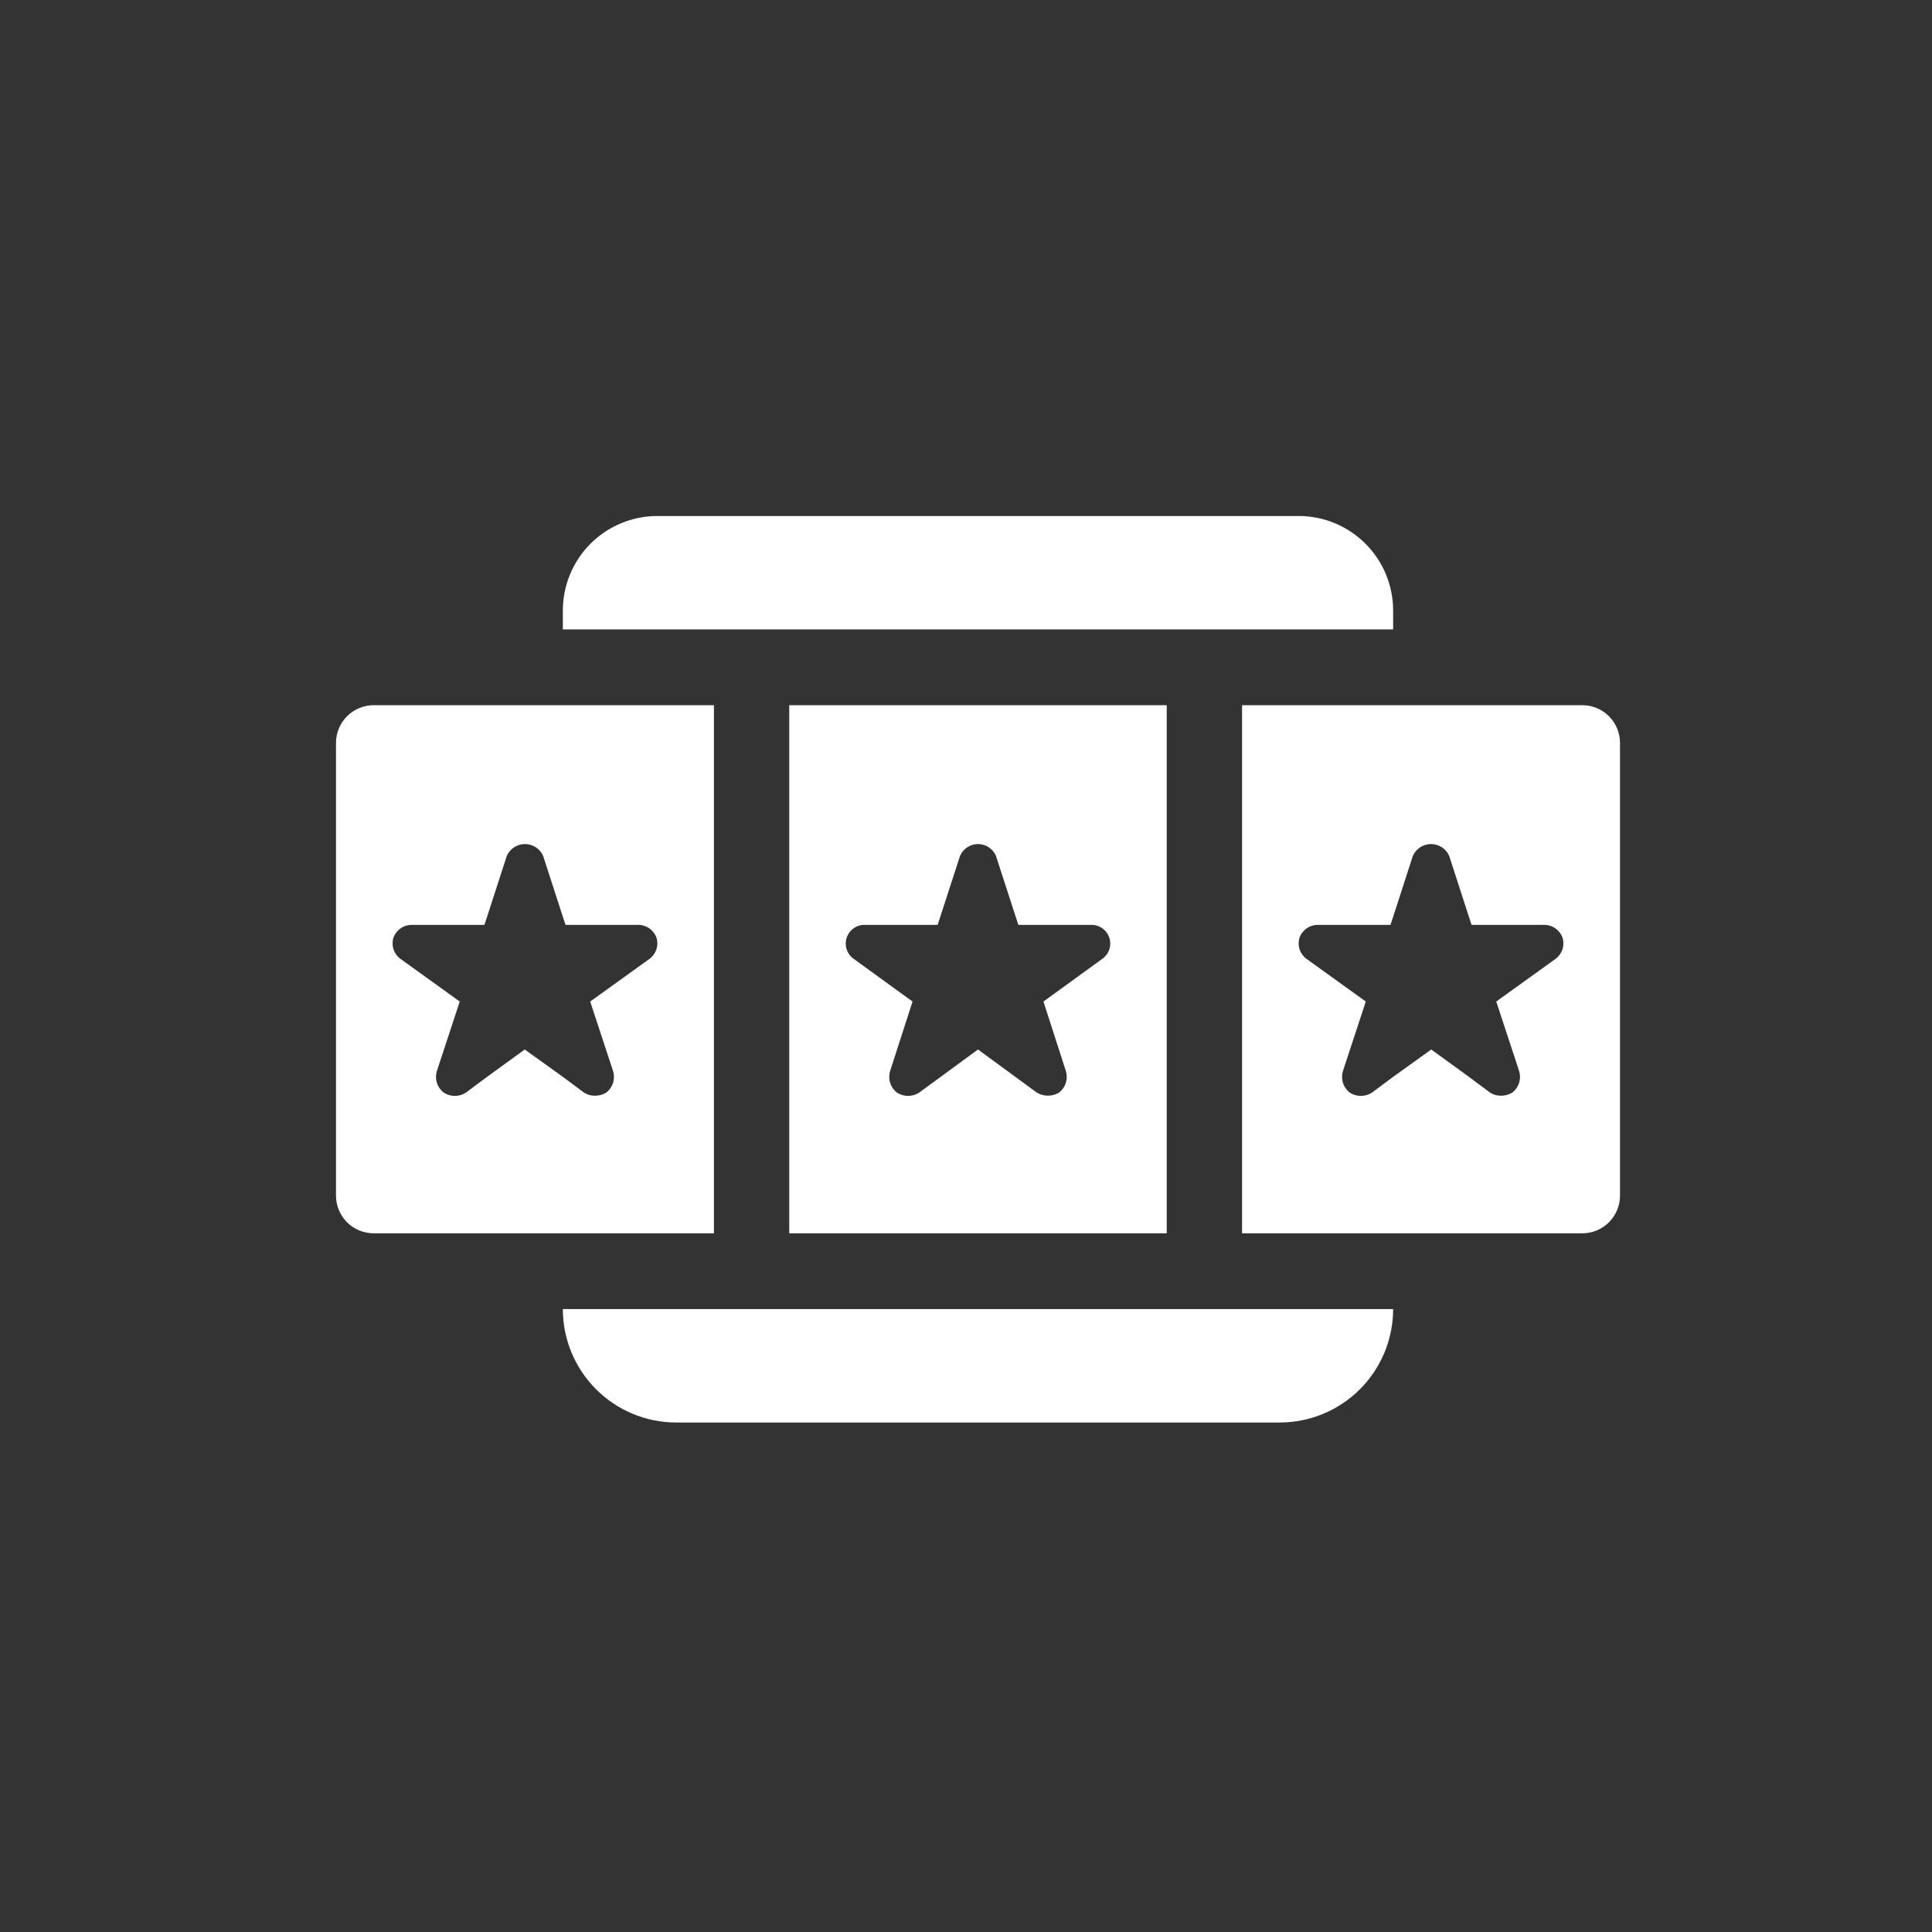
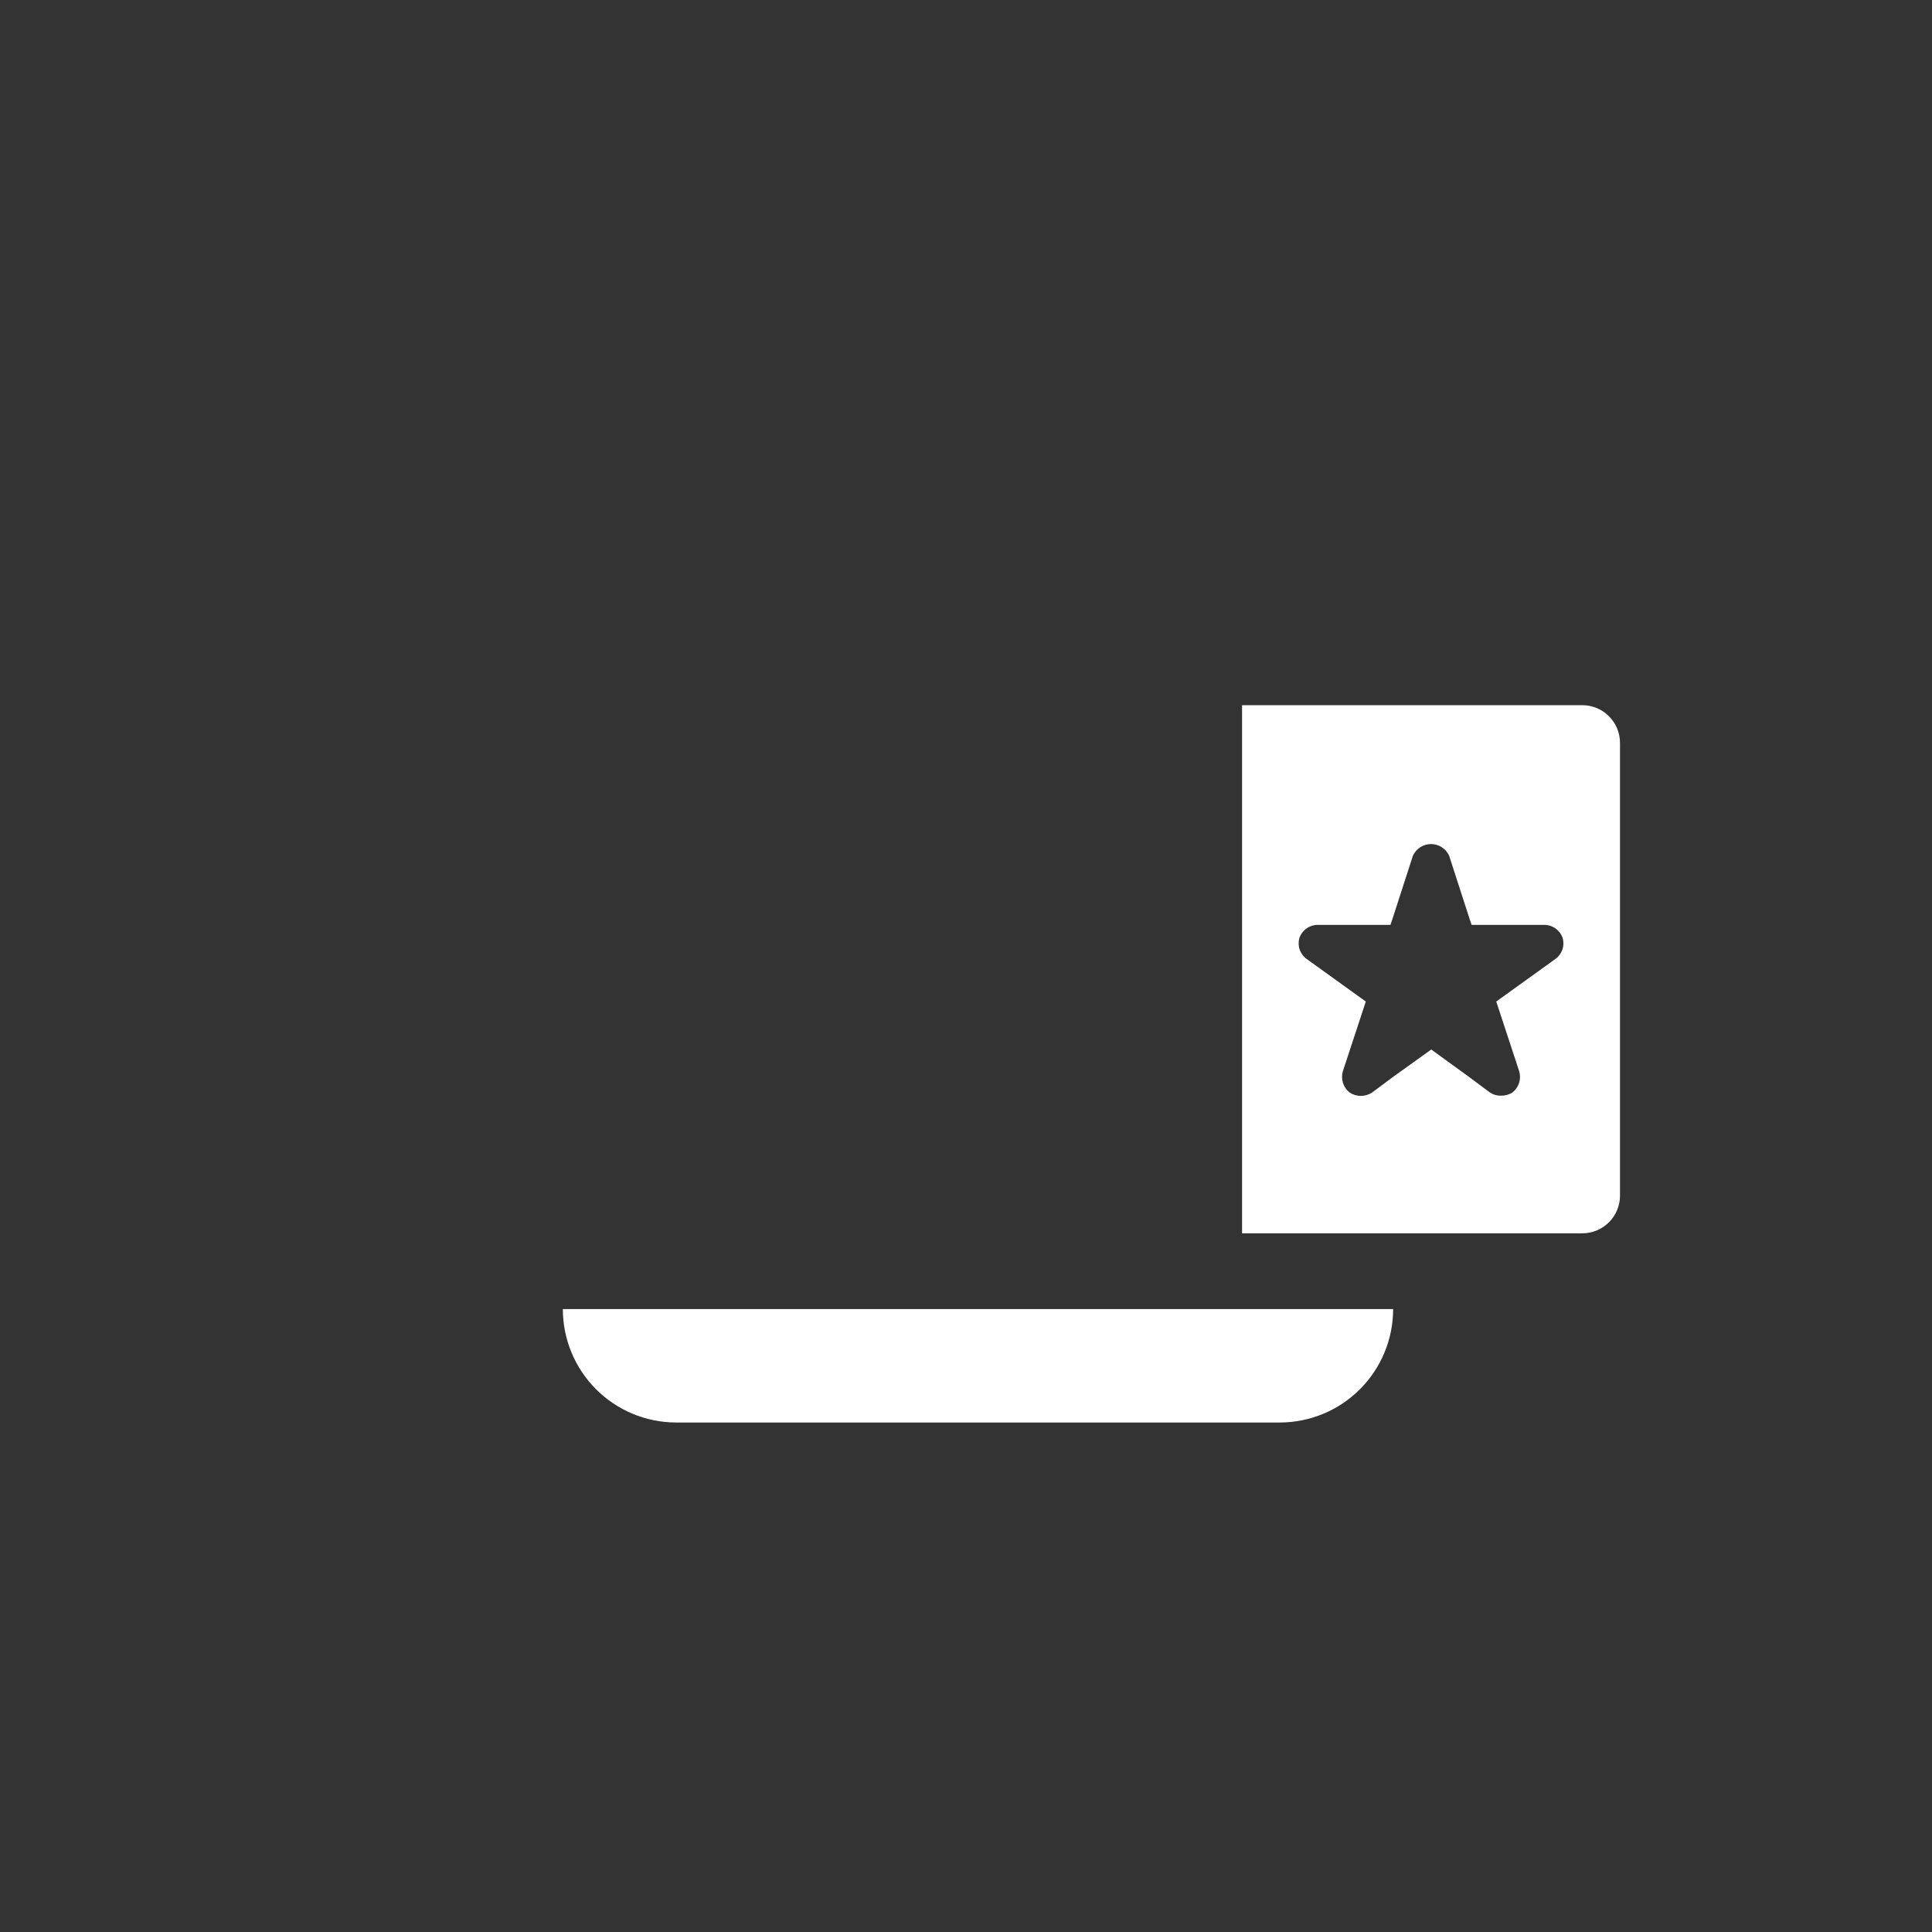
<svg xmlns="http://www.w3.org/2000/svg" width="161" height="161" viewBox="0 0 161 161" fill="none">
  <rect x="0" y="0" width="161" height="161" fill="#333333" stroke="none" />
-   <path d="M56.318 118.542H106.68C109.18 118.532 111.574 117.531 113.338 115.76C115.103 113.988 116.094 111.59 116.095 109.09H46.903C46.904 111.59 47.895 113.988 49.66 115.76C51.424 117.531 53.818 118.532 56.318 118.542Z" fill="white" />
+   <path d="M56.318 118.542H106.68C109.18 118.532 111.574 117.531 113.338 115.76C115.103 113.988 116.094 111.59 116.095 109.09H46.903C46.904 111.59 47.895 113.988 49.66 115.76C51.424 117.531 53.818 118.532 56.318 118.542" fill="white" />
  <path d="M131.824 58.766H103.505V102.776H131.824C132.239 102.781 132.651 102.703 133.036 102.547C133.421 102.392 133.771 102.161 134.066 101.87C134.362 101.578 134.596 101.23 134.756 100.847C134.917 100.464 134.999 100.053 135 99.638V61.904C134.999 61.489 134.917 61.078 134.756 60.695C134.596 60.312 134.362 59.965 134.066 59.673C133.771 59.381 133.421 59.151 133.036 58.995C132.651 58.839 132.239 58.761 131.824 58.766ZM129.62 79.912L124.688 83.461L126.594 89.252C126.693 89.572 126.693 89.915 126.593 90.236C126.492 90.556 126.297 90.838 126.033 91.045C125.742 91.227 125.404 91.318 125.062 91.307C124.743 91.313 124.43 91.222 124.165 91.045L122.409 89.737L119.271 87.459L116.095 89.737L114.339 91.045C114.062 91.228 113.737 91.326 113.405 91.326C113.073 91.326 112.748 91.228 112.471 91.045C112.207 90.838 112.012 90.556 111.912 90.236C111.812 89.915 111.812 89.572 111.911 89.252L113.816 83.461L108.885 79.912C108.615 79.718 108.412 79.444 108.305 79.13C108.198 78.815 108.192 78.474 108.287 78.156C108.398 77.839 108.605 77.564 108.88 77.37C109.155 77.175 109.483 77.072 109.819 77.073H115.871L116.095 76.4L117.739 71.319C117.87 71.027 118.082 70.779 118.351 70.605C118.619 70.431 118.932 70.338 119.252 70.338C119.572 70.338 119.885 70.431 120.154 70.605C120.422 70.779 120.635 71.027 120.765 71.319L122.409 76.4L122.633 77.073H128.686C129.022 77.072 129.35 77.175 129.624 77.37C129.899 77.564 130.106 77.839 130.217 78.156C130.313 78.474 130.307 78.815 130.2 79.129C130.092 79.444 129.89 79.718 129.62 79.912Z" fill="white" />
-   <path d="M97.228 102.776V58.766H65.77V102.776H97.228ZM72.047 77.072H78.137L80.005 71.319C80.131 71.027 80.34 70.779 80.606 70.605C80.871 70.431 81.182 70.338 81.499 70.338C81.817 70.338 82.127 70.431 82.393 70.605C82.659 70.779 82.867 71.027 82.994 71.319L84.862 77.072H90.951C91.284 77.07 91.609 77.175 91.879 77.371C92.148 77.566 92.347 77.844 92.448 78.161C92.548 78.478 92.544 78.82 92.436 79.135C92.328 79.45 92.122 79.722 91.848 79.911L86.954 83.461L88.822 89.252C88.921 89.572 88.921 89.915 88.821 90.236C88.721 90.556 88.526 90.838 88.261 91.045C87.98 91.216 87.657 91.306 87.328 91.306C86.998 91.306 86.675 91.216 86.394 91.045L81.499 87.458L76.605 91.045C76.328 91.228 76.003 91.325 75.671 91.325C75.339 91.325 75.014 91.228 74.737 91.045C74.473 90.838 74.278 90.556 74.178 90.236C74.078 89.915 74.077 89.572 74.177 89.252L76.045 83.461L71.15 79.912C70.876 79.722 70.671 79.45 70.563 79.135C70.455 78.82 70.451 78.479 70.551 78.161C70.651 77.844 70.851 77.567 71.12 77.371C71.389 77.175 71.714 77.07 72.047 77.072Z" fill="white" />
-   <path d="M59.495 58.766H31.176C30.761 58.761 30.349 58.839 29.964 58.995C29.579 59.151 29.229 59.381 28.933 59.673C28.638 59.965 28.404 60.312 28.243 60.695C28.083 61.078 28 61.489 28 61.904V99.638C28 100.053 28.083 100.464 28.243 100.847C28.404 101.23 28.638 101.578 28.933 101.87C29.229 102.161 29.579 102.392 29.964 102.547C30.349 102.703 30.761 102.781 31.176 102.776H59.495V58.766ZM54.115 79.912L49.183 83.461L51.089 89.252C51.188 89.572 51.188 89.915 51.088 90.236C50.987 90.556 50.792 90.838 50.528 91.045C50.238 91.227 49.9 91.318 49.557 91.307C49.238 91.313 48.926 91.221 48.66 91.045L46.904 89.737L43.729 87.459L40.59 89.737L38.835 91.045C38.557 91.228 38.233 91.326 37.901 91.326C37.569 91.326 37.244 91.228 36.967 91.045C36.702 90.838 36.507 90.556 36.407 90.236C36.307 89.915 36.307 89.572 36.406 89.252L38.312 83.461L33.38 79.912C33.11 79.718 32.907 79.444 32.8 79.129C32.693 78.815 32.687 78.474 32.782 78.156C32.893 77.839 33.1 77.564 33.375 77.37C33.65 77.175 33.978 77.072 34.314 77.073H40.366L40.59 76.4L42.234 71.319C42.365 71.027 42.577 70.779 42.846 70.605C43.114 70.431 43.427 70.338 43.747 70.338C44.067 70.338 44.38 70.431 44.649 70.605C44.917 70.779 45.13 71.027 45.26 71.319L46.904 76.4L47.128 77.073H53.181C53.517 77.072 53.845 77.175 54.12 77.37C54.394 77.564 54.601 77.838 54.712 78.156C54.808 78.474 54.802 78.815 54.695 79.129C54.587 79.444 54.385 79.718 54.115 79.912Z" fill="white" />
-   <path d="M116.095 50.883C116.096 48.798 115.272 46.798 113.801 45.32C112.33 43.843 110.334 43.008 108.249 43H54.749C52.664 43.008 50.668 43.843 49.197 45.32C47.727 46.798 46.902 48.798 46.903 50.883V52.452H116.095V50.883Z" fill="white" />
</svg>